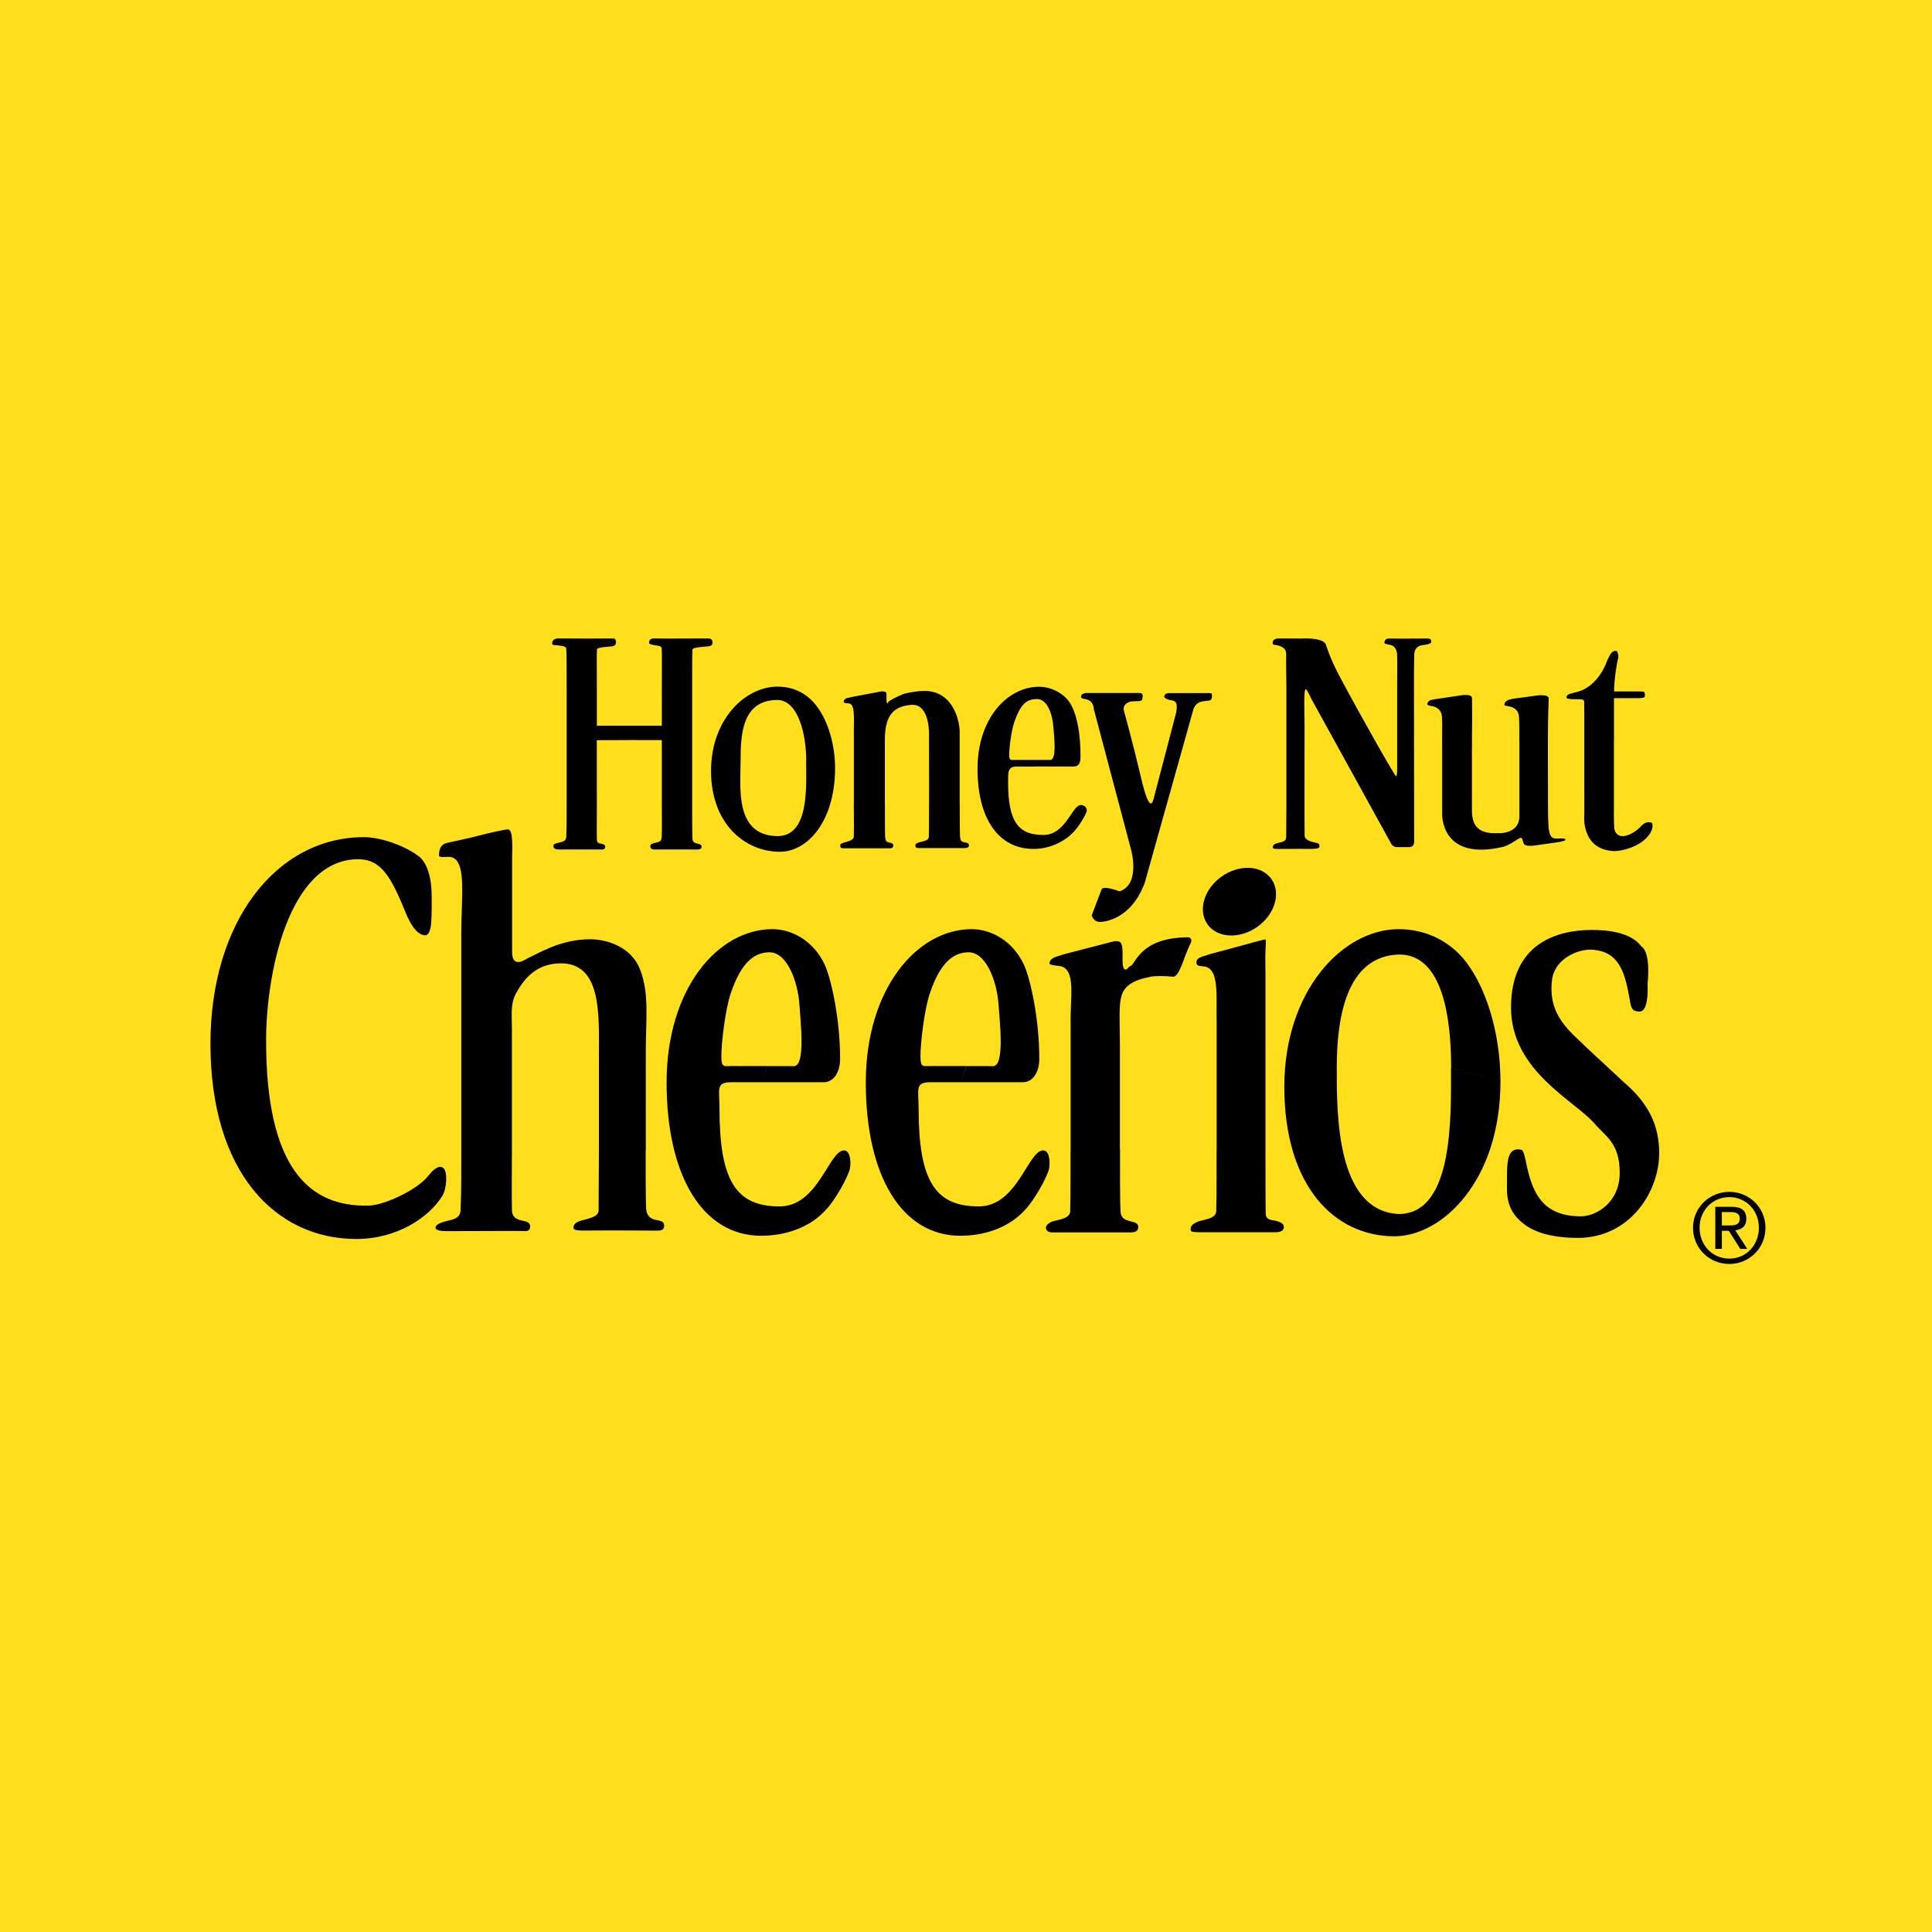
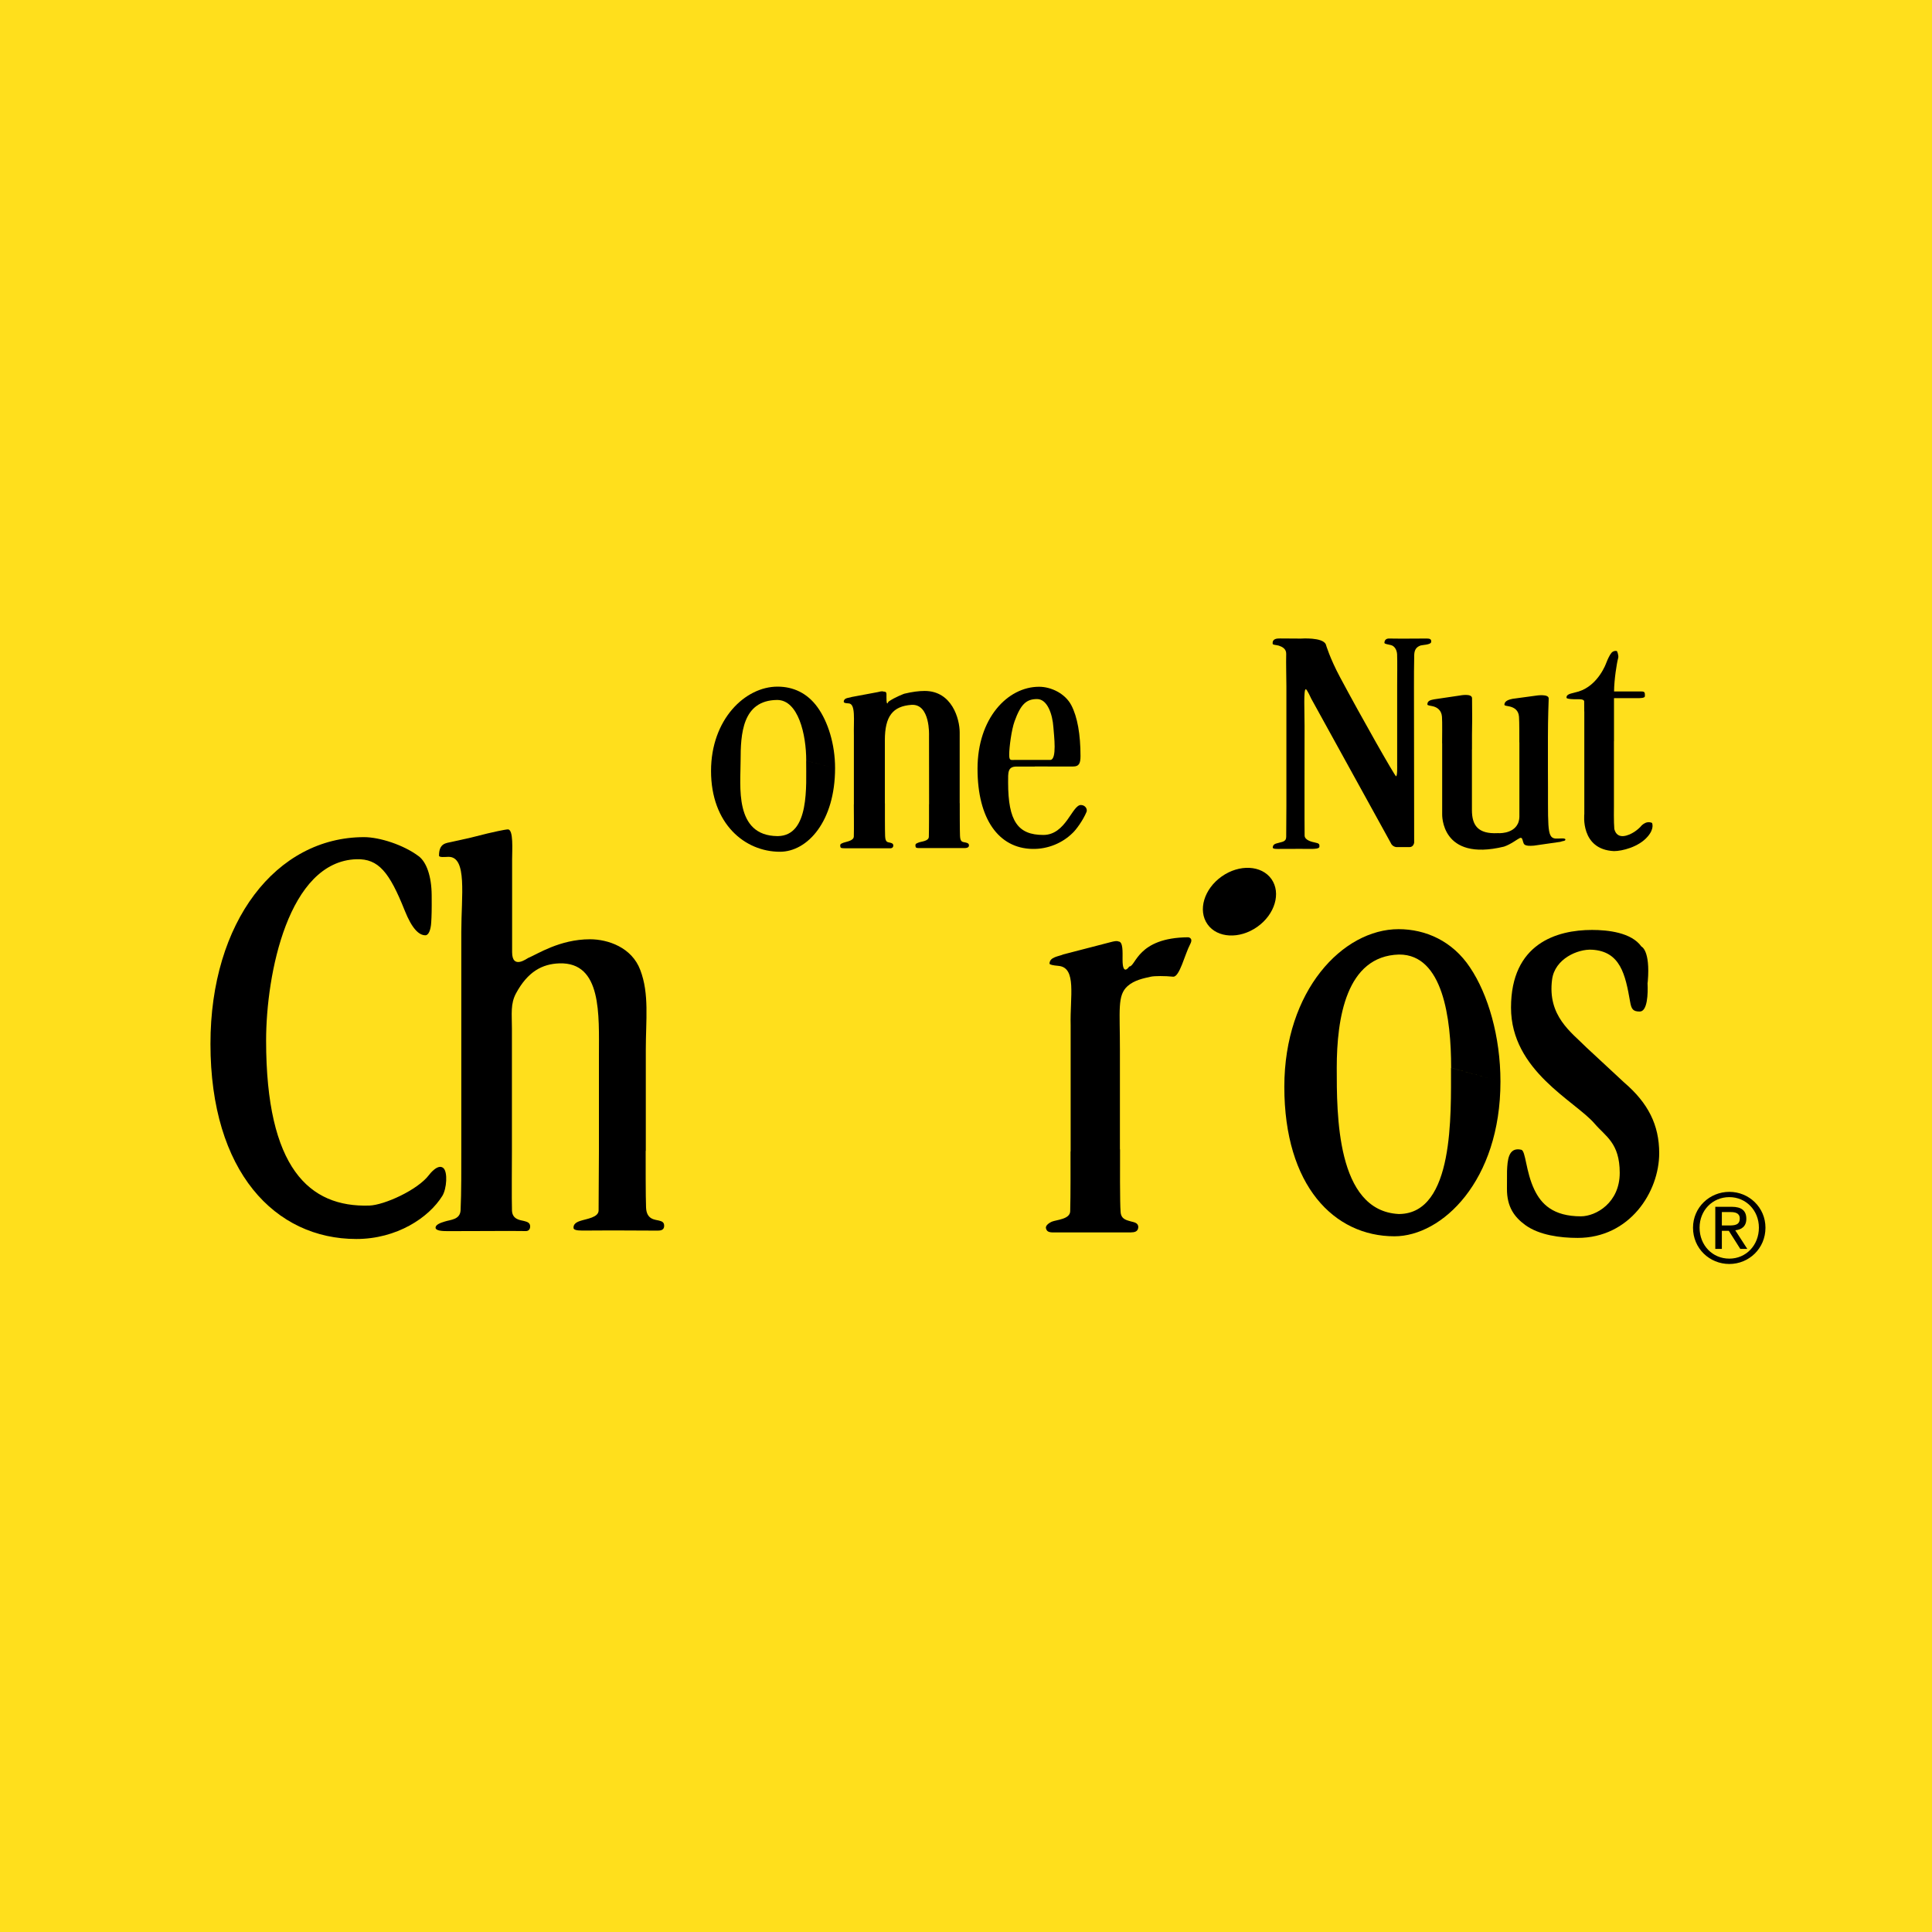
<svg xmlns="http://www.w3.org/2000/svg" version="1.1" id="Layer_1" x="0px" y="0px" viewBox="0 0 300 300" style="enable-background:new 0 0 300 300;" xml:space="preserve">
  <style type="text/css"> .st0{fill:#FFDF1C;} </style>
  <rect x="-0.09" class="st0" width="300.09" height="300" />
  <path d="M187.5,143.52c1.52,2.16,4.98,2.34,7.73,0.4c2.74-1.93,3.72-5.26,2.2-7.42c-1.53-2.16-4.98-2.34-7.73-0.4 C186.96,138.04,185.97,141.36,187.5,143.52" />
-   <path d="M196.49,150.63l-0.01-1.99c0-1.68,0.2-2.7-0.02-2.78c0,0-2,0.48-2.54,0.67l-6.13,1.65c-0.68,0.31-2.12,0.4-2,1.34 c0.06,0.44,0.26,0.46,1.1,0.54c2.56,0.23,1.92,4.69,2.03,9.1v19.59l-0.01,0.05c0,2.05,0.01,6.8-0.05,9.26 c-0.04,1.26-2.11,1.32-2.85,1.63c-0.68,0.31-1.29,0.63-1.09,1.43c0.04,0.17,0.61,0.22,1.34,0.22h11.87c0.31,0,1.2-0.07,1.22-0.77 c0.03-0.72-0.8-0.84-1.08-0.96c-0.43-0.19-1.68,0.01-1.73-1.12c-0.04-0.93-0.04-8.22-0.04-9.96l0-0.14v-10.14c0-1.12,0-3.13,0-5.3 V150.63" />
  <path d="M232.99,167.94c0,15.47-9.09,24.03-16.46,24.03c-9.37,0-17.1-7.85-17.1-23.21c0-14.95,9.09-24.48,17.74-24.48 c4.2,0,8.37,1.84,11.09,5.94C231.08,154.41,232.99,160.97,232.99,167.94l-7.66-2.13c0.01-7.72-1.29-17.59-8.04-17.59h-0.07 c-8.18,0.24-9.65,9.88-9.65,17.59c0,7.12-0.09,22.2,9.61,22.7h0.12c8.51-0.12,8-15.5,8.01-22.7L232.99,167.94" />
  <path d="M257.64,179.06c0-4.39-1.73-7.79-5.43-10.96l-5.89-5.47c-2.29-2.32-6.07-4.85-5.31-10.55c0.43-3.2,3.98-4.74,6.2-4.61 c4.4,0.26,5.17,3.83,5.91,8.07c0.2,1.17,0.46,1.53,1.5,1.53c1.21,0,1.29-2.83,1.21-4.39l0.04-0.33c0.4-4.83-0.99-5.37-0.99-5.37 c-1.55-2.19-5.21-2.58-7.67-2.58c-5.47,0-12.58,2.11-12.58,12.06c0,9.83,9.96,14.49,12.98,18.02c1.69,1.98,3.9,2.99,3.9,7.64 c0,4.65-3.69,6.74-6.02,6.75c-4.33,0-6.18-1.92-7.24-4.15c-1.34-2.8-1.33-6.03-2.03-6.19c-2.03-0.46-2.14,1.67-2.21,3.32l-0.01,2.73 c-0.02,2.83,1.16,4.42,2.87,5.66c2.15,1.55,5.39,1.98,8.1,1.98C253.06,192.23,257.64,185.09,257.64,179.06" />
-   <path d="M149.28,168.05h-4.83c-2.41,0-1.81,1.14-1.81,4.01c0,11.34,2.58,15.27,9.35,15.27c6.04,0,7.66-8.83,10.05-8.69 c1.08,0.06,1.05,2.42,0.77,3.18c-0.94,2.5-2.87,5.31-3.7,6.11c-2.72,2.95-6.66,3.96-9.99,3.96c-9.05,0-14.68-9.25-14.68-23.79 c0-14.65,8.01-23.82,16.43-23.82c3.2,0,6.42,1.96,8.07,5.4c1.04,2.16,2.44,8.46,2.44,14.73c0,2.14-1.03,3.64-2.56,3.64H149.28 l0.78-2.51l4.21,0.01c1.76-0.17,0.96-6.95,0.79-9.51c-0.26-3.78-1.99-8.26-4.75-8.17c-2.28,0.07-4.31,1.55-5.95,6.46 c-0.81,2.42-1.43,7.53-1.43,9.68c0,1.84,0.4,1.52,1.6,1.52l5.51,0.01L149.28,168.05" />
-   <path d="M118.35,168.05h-4.82c-2.41,0-1.81,1.14-1.81,4.01c0,11.34,2.58,15.27,9.35,15.27c6.04,0,7.67-8.83,10.04-8.69 c1.08,0.06,1.06,2.42,0.77,3.18c-0.94,2.5-2.87,5.31-3.7,6.11c-2.72,2.95-6.67,3.96-9.99,3.96c-9.05,0-14.68-9.25-14.68-23.79 c0-14.65,8.01-23.82,16.43-23.82c3.19,0,6.42,1.96,8.07,5.4c1.03,2.16,2.44,8.46,2.44,14.73c0,2.14-1.03,3.64-2.56,3.64H118.35 l0.78-2.51l4.21,0.01c1.76-0.17,0.96-6.95,0.8-9.51c-0.26-3.78-1.99-8.26-4.75-8.17c-2.28,0.07-4.31,1.55-5.95,6.46 c-0.8,2.42-1.43,7.53-1.43,9.68c0,1.84,0.4,1.52,1.6,1.52l5.51,0.01L118.35,168.05" />
  <path d="M175.65,191.36c0.44,0,1.06-0.08,1.1-0.78c0.03-0.74-0.74-0.8-1.15-0.92c-0.61-0.19-1.49-0.3-1.59-1.42 c-0.13-1.35-0.09-7.97-0.09-9.71l-0.02-0.14v-10.14c0-1.11,0-3.12,0-5.29c0.01-6.09-0.43-8.39,1.18-9.83 c1.06-0.95,2.54-1.23,3.62-1.47c0.58-0.13,2.22-0.13,3.45,0c1.01,0.11,1.81-3.45,2.67-5.07c0.52-0.98-0.32-1.05-0.32-1.05 c-7.92,0.06-8.1,4.54-9.15,4.54c0,0-1.04,1.61-1.04-1.06c0-1.22,0.1-2.83-0.66-2.83c0,0-0.12-0.19-1.21,0.11l-7.33,1.9 c-0.68,0.31-2.14,0.39-2.14,1.43c0,0.16,0.54,0.28,1.39,0.35c2.87,0.26,1.77,4.79,1.89,9.2v19.59l-0.02,0.05 c0,2.05,0.02,6.8-0.05,9.26c-0.03,1.25-2.11,1.32-2.85,1.62c-0.67,0.31-1.01,0.71-0.91,1.05c0.13,0.47,0.42,0.62,1.16,0.62H175.65" />
  <path d="M100.26,178.7c0,1.74-0.01,7.27,0.06,8.82c0.08,1.88,1.41,1.85,2.01,2.01c0.4,0.11,0.83,0.21,0.8,0.87 c-0.03,0.62-0.57,0.69-1,0.69c-1.6,0-5.08-0.03-7.03-0.03c-1.46,0-1.79,0.02-4.06,0.02c-0.74,0-1.92,0.06-1.98-0.38 c-0.06-0.54,0.33-0.89,1.04-1.12c1.01-0.33,2.85-0.53,2.85-1.63c0-2.46,0.05-7.2,0.05-9.25l0-14.75c0-6.35,0.49-14.57-6.14-14.36 c-2.67,0.09-4.91,1.29-6.72,4.63c-0.9,1.66-0.65,3.17-0.65,5.53v18.95c0,1.44-0.05,7.69,0.01,9.29c0.06,1.4,1.35,1.47,1.85,1.6 c0.5,0.13,0.99,0.26,0.97,0.88c-0.01,0.45-0.27,0.69-0.67,0.69c-0.66,0-1.91-0.02-2.57-0.02c-2.19,0-5.58,0.03-9.57,0.03 c-0.8,0-1.99-0.04-1.87-0.62c0.09-0.4,0.71-0.66,1.39-0.86c0.92-0.31,2.41-0.27,2.49-1.77c0.13-2.6,0.11-7.08,0.11-9.23v-33.96 c0-5.63,0.96-11.71-2-11.68c-0.5,0.01-1.46,0.13-1.46-0.19c0-1.95,1.1-1.93,1.96-2.13c2.83-0.61,3.26-0.72,5.56-1.31 c0.49-0.12,2.73-0.63,3.18-0.63c0.89,0,0.65,3.23,0.65,4.66v14.39c0,2.77,2.32,0.98,2.5,0.91c1.36-0.55,4.88-2.9,9.59-2.9 c2.82,0,6.51,1.28,7.81,4.77c1.42,3.69,0.86,7.77,0.86,12.39V178.7" />
  <path d="M68.69,185.69c-2.09,3.38-7.07,6.7-13.36,6.7c-12.59,0-22.65-10.41-22.65-30.3c-0.01-18.96,10.22-32.09,23.85-32.1 c2.41,0,6.14,1.2,8.48,2.96c1.22,0.91,2,3.13,2.02,6.05c0.02,2.47-0.01,3.14-0.07,4.22c-0.07,1.17-0.4,2.01-0.91,2.01 c-1,0-2.08-1.03-3.2-3.83c-2.39-6-4.09-8.07-7.48-7.98c-10.61,0.31-14.05,17.84-14.05,28.15c0,19.8,6.68,25.93,16.04,25.63 c2.3-0.08,7.5-2.41,9.27-4.77c0,0,1.35-1.82,2.22-1.05C69.54,181.99,69.37,184.57,68.69,185.69" />
  <path d="M129.67,119.27c0,8.27-4.28,12.99-8.56,12.99c-5.45,0-10.7-4.33-10.7-12.55c0-8,5.29-13.09,10.32-13.09 c2.44,0,4.61,0.99,6.2,3.18C128.56,112.04,129.67,115.55,129.67,119.27l-4.48-1.14c0.01-4.13-1.26-9.44-4.51-9.44h-0.04 c-5.39,0.07-5.64,5.31-5.64,9.44c0.01,3.85-1.04,11.64,5.72,11.7h0.07c4.95-0.07,4.38-7.86,4.39-11.7L129.67,119.27" />
  <path d="M160.69,119.03h-2.84c-1.4,0-1.31,0.93-1.31,2.46c0,6.06,1.54,8.16,5.47,8.16c3.51,0,4.46-4.67,5.84-4.65 c0.7,0.02,1.03,0.65,0.87,1.06c-0.55,1.34-1.67,2.84-2.15,3.27c-1.58,1.58-3.88,2.54-6.25,2.49c-5.26-0.09-8.53-4.67-8.53-12.45 c0-7.83,4.66-12.73,9.56-12.73c1.86,0,4.05,1.04,5.01,2.88c0.94,1.8,1.42,4.52,1.42,7.88c0,1.15-0.24,1.62-1.13,1.62H160.69 l0.19-1.02l2.23,0c1.03-0.09,0.56-3.71,0.46-5.08c-0.14-2.02-0.93-4.37-2.54-4.37c-1.68,0-2.54,0.83-3.49,3.46 c-0.47,1.29-0.83,4.02-0.83,5.17c0,0.99,0.23,0.82,0.93,0.82h3.24L160.69,119.03" />
-   <path d="M98.87,114.91l-6.2,0.03l0.01,10.07c0,0.76-0.03,4.97,0.01,5.47c0.03,0.44,0.29,0.44,0.63,0.52 c0.33,0.07,0.66,0.15,0.66,0.51c-0.01,0.26-0.19,0.4-0.46,0.4c-0.45,0-1.78-0.01-2.22-0.01c-1.48,0-2.36,0.01-4.34,0.01 c-0.39,0-1.08-0.01-1.02-0.55c0.05-0.38,0.31-0.35,0.68-0.47c0.52-0.16,1.27-0.15,1.31-0.95c0.07-1.39,0.06-3.78,0.06-4.93v-18.48 c0-1.15,0.01-5.01-0.06-5.79c-0.04-0.45-0.8-0.44-1.31-0.53c-0.38-0.06-0.88,0.01-0.88-0.25c0-0.81,0.7-0.82,1.15-0.82 c2.24,0,2.92,0.02,4.4,0.02c0.45,0,3.47-0.02,3.91-0.02c0.27,0,0.45,0.19,0.45,0.56c0.01,0.52-0.32,0.6-0.65,0.67 c-0.34,0.07-2.29,0.08-2.31,0.5c-0.04,0.48-0.01,4.9-0.01,5.67v6.15h10.09v-6.15c0-0.76,0.04-5.35-0.02-5.83 c-0.04-0.42-0.44-0.42-0.96-0.5c-0.51-0.07-1.01-0.19-1.01-0.39c0-0.44,0.29-0.68,0.7-0.68c0.69,0,1.31,0.02,1.99,0.02 c2.27,0,4.95-0.02,6.41-0.02c0.29,0,0.8,0.01,0.75,0.68c-0.03,0.47-0.32,0.47-0.57,0.53c-0.33,0.09-2.51,0.09-2.54,0.53 c-0.05,0.78-0.04,4.5-0.04,5.65v18.48c0,1.15-0.01,3.99,0.04,5.2c0.03,0.69,0.52,0.71,0.85,0.81c0.25,0.06,0.53,0.08,0.57,0.41 c0.05,0.47-0.46,0.48-0.75,0.48c-1.45,0-2.44-0.01-4.71-0.01c-0.69,0-1.21,0.01-1.85,0.01c-0.38,0-0.64-0.16-0.65-0.46 c-0.01-0.41,0.29-0.46,0.81-0.59c0.52-0.13,0.91-0.14,0.96-0.88c0.06-0.85,0.02-4.2,0.02-4.96v-10.1H98.87" />
  <path d="M233.55,131.46c-9.88,2.4-9.61-5.04-9.61-5.04c0.01-1.18,0-4.83,0-5.44v-5.53l-0.01-0.07c0-0.95,0.04-3.23-0.02-4.07 c-0.07-1.03-0.75-1.47-1.37-1.63c-0.41-0.11-0.9-0.11-0.9-0.31c0-0.63,0.66-0.69,1.06-0.78l3.98-0.59c0,0,1.9-0.39,1.9,0.43l0,0.21 l0.02,2.97c-0.04,1.34-0.03,3.63-0.03,4.74l-0.01,0.03c0,0,0,7.53,0,9.4c0,2.35,0.91,3.75,4.01,3.59c0,0,2.31,0.19,3.11-1.45 c0,0,0.22-0.36,0.25-1.08v-3.12c0-1.19,0-2.28,0-2.89l0-5.52l-0.01-0.07c0-0.95,0.01-3.09-0.05-3.94c-0.07-1.03-0.75-1.41-1.37-1.58 c-0.41-0.11-0.92-0.11-0.9-0.31c0.03-0.62,0.8-0.8,1.28-0.9l3.83-0.52c0,0,1.75-0.24,1.77,0.45l-0.01,0.36c0,0-0.11,2.71-0.11,5.7 c0,3,0,4.79,0,4.79c0.07,8.96-0.26,10.79,1.17,10.92c0.47,0.04,1.5-0.14,1.54,0.13c0.04,0.28-0.41,0.22-0.79,0.38l-4.1,0.59 c-1.54,0.13-1.55-0.23-1.67-0.58c-0.11-0.34-0.13-0.76-0.52-0.6C235.62,130.3,234.61,131.1,233.55,131.46" />
  <path d="M216.95,118.87v-12.33c0-0.76,0.04-4.11-0.01-4.96c-0.05-0.75-0.45-1.29-0.96-1.41c-0.52-0.13-0.97-0.17-1.01-0.34 c0.01-0.45,0.29-0.68,0.7-0.68c0.68,0,1.31,0.02,1.99,0.02c2.27,0,1.68-0.02,3.91-0.02c0.45,0,0.75,0.11,0.65,0.58 c-0.08,0.39-1.4,0.42-1.63,0.5c-0.62,0.22-0.96,0.62-0.99,1.46c-0.04,1.39-0.04,3.78-0.04,4.93l0.03,24.22c0,0-0.08,0.7-0.73,0.7 c-0.65,0-1.98,0-1.98,0s-0.67,0-0.95-0.7l-12.32-22.35c0,0-0.67-1.49-0.85-1.47c-0.36,0.03-0.19,3.32-0.19,5.7 c0,2.38-0.02,16.19,0.01,17.04c0.03,0.75,1.24,0.99,1.58,1.06c0.68,0.14,0.74,0.24,0.72,0.66c-0.01,0.31-0.75,0.34-1.33,0.34 c-0.49,0-1.18-0.01-1.67-0.01c-1.61,0-0.86,0.01-3.1,0.01c-0.45,0-1.17,0.05-1.15-0.23c0.05-0.55,0.49-0.59,0.87-0.7 c0.52-0.17,1.22-0.15,1.22-0.94c0.02-1.74,0.03-3.73,0.03-4.88v-18.48c0-1.14-0.07-3.62-0.03-5.06c0.02-0.8-0.65-1.11-1.16-1.28 c-0.39-0.11-0.96-0.1-0.94-0.29c-0.08-0.81,0.7-0.82,1.15-0.82c2.24,0,0.96,0.02,3.23,0.02c0,0,3.43-0.25,3.88,0.92 c0,0,0.6,2.09,2.2,5.08c3.42,6.4,8.52,15.38,8.7,15.38C217,120.54,216.95,118.87,216.95,118.87" />
  <path d="M137.4,114.95v2.11c0,1.19,0,1.51,0,2.12v5.53l0.01,0.07c0,0.95-0.01,4.21,0.03,5.05c0.04,1.03,0.43,0.92,0.77,1.02 c0.23,0.06,0.52,0.12,0.5,0.48c-0.02,0.35-0.37,0.39-0.39,0.39h-7c-0.64,0-0.79-0.02-0.83-0.24c-0.09-0.44,0.09-0.45,0.47-0.62 c0.41-0.16,1.6-0.28,1.62-0.97c0.04-1.34,0-3.85,0-4.97l0.01-0.02v-10.68c-0.06-2.4,0.32-4.96-0.83-5 c-0.51-0.02-0.78-0.08-0.74-0.32c0.08-0.59,0.89-0.52,1.22-0.67l4.06-0.76c0.78-0.22,0.87-0.08,0.87-0.08c0.55,0,0.48,0.2,0.48,0.92 c0,1.58,0.28,0.64,0.31,0.64v-0.01l0.01,0.01c1.03-0.72,2.45-1.23,2.45-1.23c1.24-0.3,2.28-0.43,3.16-0.43 c4.26,0,5.44,4.37,5.44,6.43c0,2.06,0,4.83,0,5.44v5.52l0.01,0.07c0,0.95,0,4.21,0.04,5.05c0.04,1.03,0.45,0.92,0.84,1.02 c0.25,0.06,0.57,0.12,0.55,0.48c-0.02,0.34-0.41,0.39-0.68,0.39h-7.01c-0.41,0-0.57-0.03-0.6-0.24c-0.09-0.44,0.09-0.45,0.47-0.62 c0.41-0.17,1.57-0.2,1.59-0.89c0.04-1.34,0.03-3.93,0.03-5.05l0.01-0.02l-0.01-10.67c0,0,0.21-4.93-2.72-4.75 C138.62,109.66,137.4,111.22,137.4,114.95" />
-   <path d="M174.49,110.23c0,0,1.4,5.04,2.68,10.49c1.42,6.03,1.85,3.68,2,3.18l3.47-13.27c0.24-1.43,0.04-1.81-0.96-1.93 c-0.43-0.05-0.9-0.35-0.9-0.51c0.05-0.42,0.36-0.57,0.81-0.57h6.19c0.42,0,0.42,0.12,0.42,0.48c-0.02,0.78-0.41,0.67-1.11,0.76 c-0.75,0.1-1.3,0.21-1.76,1.19l-0.03,0.13l-7.53,26.86c-2.07,5.68-6.31,6.2-7.16,6.1c-0.85-0.09-1.09-1-1.09-1l1.54-4.05 c0.28-0.64,2.8,0.32,2.8,0.32c3.29-1.12,1.78-6.45,1.78-6.45l-5.77-21.77c-0.07-1.03-0.54-1.43-1.16-1.59 c-0.41-0.11-0.85-0.12-0.85-0.39c-0.04-0.35,0.4-0.6,0.84-0.6h8.2c0.41,0,0.57,0.17,0.53,0.53c-0.09,0.69,0.07,0.74-1.47,0.76 c-0.81,0.01-1.46,0.47-1.48,1.15L174.49,110.23" />
  <path d="M246,110.47l-0.01-1.57c-0.03-0.37-0.87-0.32-0.87-0.32c-2.14,0.03-1.87-0.27-1.87-0.27c-0.04-0.43,0.52-0.59,1.04-0.71 c0.44-0.11,0.83-0.22,0.83-0.22c3.08-0.96,4.28-4.4,4.28-4.4c0.56-1.44,0.92-1.7,0.92-1.7s0.29-0.28,0.73-0.19 c0.07,0.01,0.33,0.74,0.22,1.09c-0.22,0.76-0.63,3.39-0.64,5.19h4.22c0.57,0,0.57,0.17,0.57,0.72c0,0.32-0.68,0.32-1.26,0.32h-3.54 c0,2.6,0,6.11,0,6.67l-0.01,0.03v10.09c0,0-0.04,2.51,0.06,3.54c0.46,1.76,2.22,1,3.08,0.45c0,0,0.47-0.29,0.95-0.77 c0,0,0.78-1.09,1.82-0.64c0,0,0.44,0.83-0.67,2.12c-1.41,1.65-4.01,2.26-5.23,2.26c-5.28-0.25-4.61-5.78-4.61-5.78V110.47" />
  <g>
    <path d="M268.53,185.07c3.05,0,5.61,2.41,5.61,5.57c0,3.22-2.56,5.63-5.61,5.63c-3.07,0-5.64-2.41-5.64-5.63 C262.89,187.48,265.47,185.07,268.53,185.07z M268.53,195.44c2.59,0,4.59-2.07,4.59-4.81c0-2.68-2-4.74-4.59-4.74 c-2.62,0-4.62,2.06-4.62,4.74C263.91,193.37,265.91,195.44,268.53,195.44z M266.35,187.39h2.53c1.56,0,2.29,0.61,2.29,1.87 c0,1.18-0.75,1.68-1.72,1.78l1.87,2.89h-1.09l-1.78-2.81h-1.08v2.81h-1.02V187.39z M267.37,190.29h1.06c0.9,0,1.72-0.05,1.72-1.08 c0-0.87-0.75-1-1.44-1h-1.34V190.29z" />
  </g>
</svg>